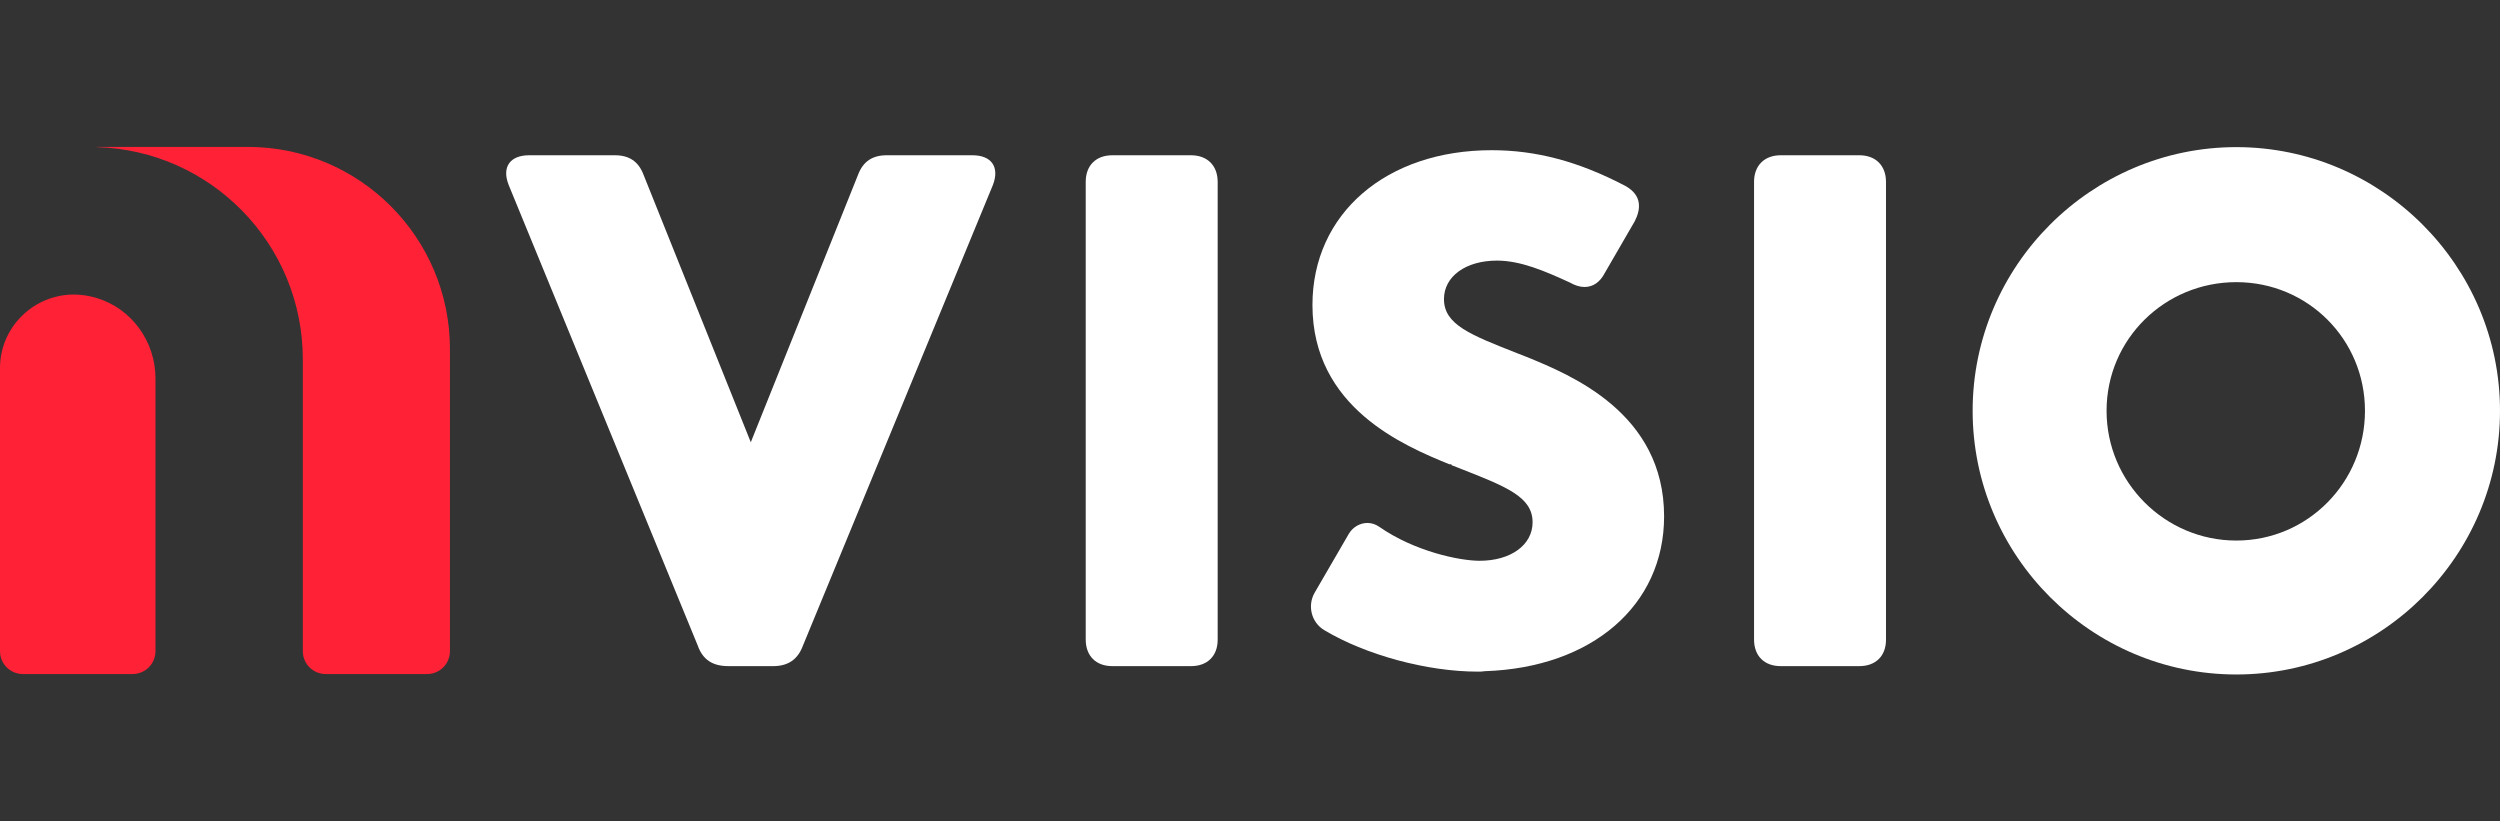
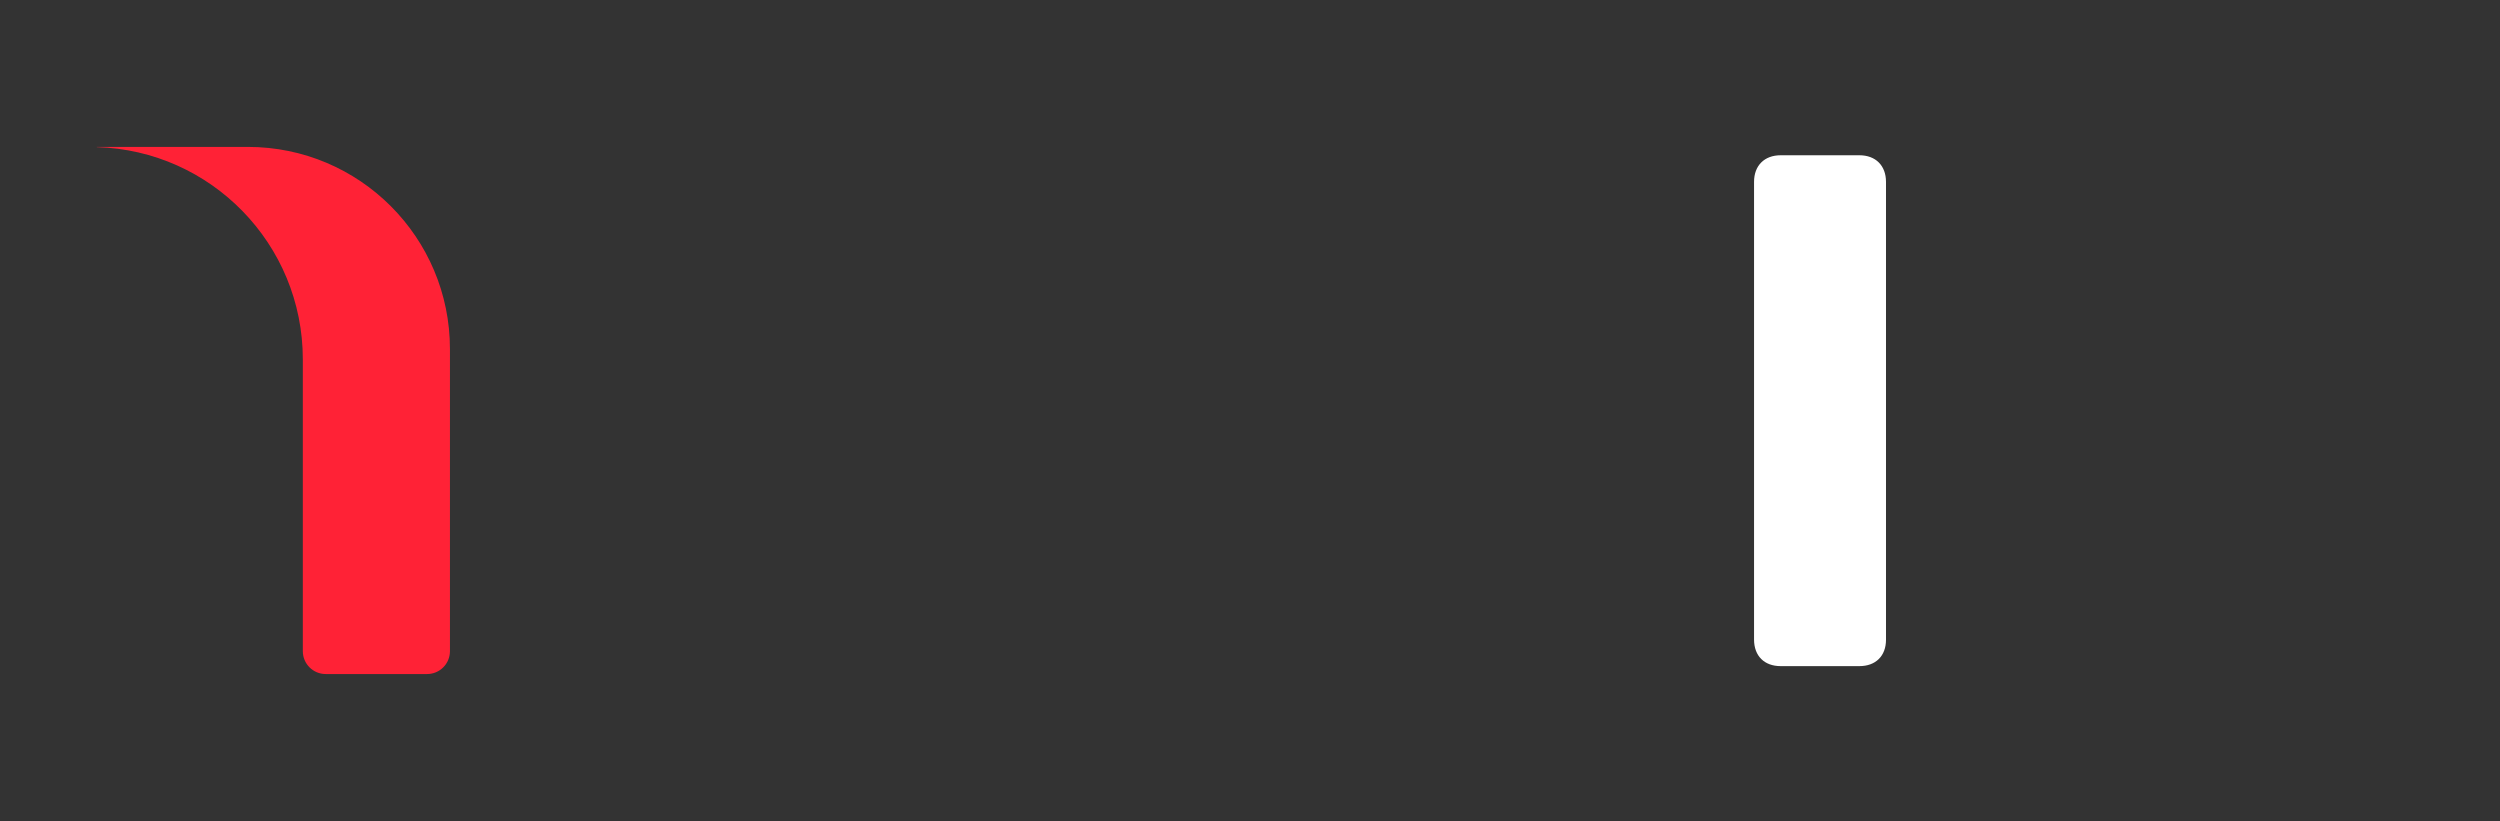
<svg xmlns="http://www.w3.org/2000/svg" version="1.1" id="Layer_2_00000105420633639981843810000002150112291108213921_" x="0px" y="0px" viewBox="0 0 1136.8 373.5" style="enable-background:new 0 0 1136.8 373.5;" xml:space="preserve">
  <rect x="0" y="0" width="1136.8" height="373.5" fill="#333333" stroke="none" />
  <style type="text/css">
	.st0{fill:#FF2236;}
	.st1{fill:#FFFFFF;}
</style>
  <g id="Layer_1-2">
    <g>
      <g>
        <path class="st0" d="M44,66.9c52,1.5,93.7,44.1,93.7,96.5v132.7c0,5.8,4.7,10.4,10.4,10.4h46.1c5.8,0,10.4-4.7,10.4-10.4V158.7     c0-50.7-41.1-91.9-91.9-91.9H44z" />
-         <path class="st0" d="M0,167.4v128.7c0,5.8,4.7,10.4,10.4,10.4h49.9c5.8,0,10.4-4.7,10.4-10.4v-124c0-16.8-10.8-31.8-26.8-36.6     c-13.2-4-25.8,0-34.1,8.3C3.8,149.8,0,158.1,0,167.4z" />
      </g>
-       <path class="st1" d="M351.6,302.9h-20.4c-7,0-11.6-2.8-13.9-9.3l-86-209.5c-3.3-8.4,0.9-13.5,9.3-13.5h39c6.5,0,10.7,2.8,13,8.8    l48.8,121.7l48.8-121.7c2.3-6,6.5-8.8,13-8.8h39c8.4,0,12.5,5.1,9.3,13.5l-86.4,209.5C362.7,300.1,358.1,302.9,351.6,302.9    L351.6,302.9z" />
-       <path class="st1" d="M541.6,302.9h-35.8c-7.4,0-12.1-4.6-12.1-12.1V82.7c0-7.4,4.6-12.1,12.1-12.1h35.8c7.4,0,12.1,4.7,12.1,12.1    v208.2C553.7,298.3,549,302.9,541.6,302.9z" />
      <path class="st1" d="M845.5,302.9h-35.8c-7.4,0-12.1-4.6-12.1-12.1V82.7c0-7.4,4.7-12.1,12.1-12.1h35.8c7.4,0,12.1,4.7,12.1,12.1    v208.2C857.6,298.3,852.9,302.9,845.5,302.9z" />
-       <path class="st1" d="M1136.8,186.8c0,66-53.9,119.9-119.9,119.9s-119.9-53.9-119.9-119.9S951,66.9,1016.9,66.9    S1136.8,120.8,1136.8,186.8L1136.8,186.8z M957.9,186.8c0,32.5,26.5,59,59,59s58.5-26.5,58.5-59s-26-58.5-58.5-58.5    S957.9,154.2,957.9,186.8L957.9,186.8z" />
-       <path class="st1" d="M671.9,305.4c-23,0-51-7.6-69.8-18.9c-5.8-3.5-7.7-11.1-4.3-17l15.5-26.7c1.8-3.1,5.1-5,8.5-5    c1.9,0,3.7,0.6,5.3,1.7c16.2,11.3,36.7,15.5,45.7,15.5c14.2,0,24.1-7.2,24.1-17.5c0-11.6-11.9-16.2-33.6-24.7l-3.3-1.3v-0.4h-1    c-20.5-8.4-62.2-25.7-62.2-72.4c0-41.5,33.5-70.4,81.5-70.4c20.2,0,39.5,5.1,60.7,16.2c8.2,4.5,6.9,11.2,4.3,16.2L729.8,124    c-2.2,4.3-5.4,6.5-9.3,6.5c-2.1,0-4.3-0.7-6.6-2c-11.5-5.3-22.5-10-33.2-10c-14.2,0-24.1,7.2-24.1,17.5    c0,11.6,11.9,16.2,33.5,24.7l4.1,1.6c20.3,8.3,62.5,25.6,62.5,72.5c0,40.5-32.8,68.8-81.5,70.4C674.1,305.4,673,305.4,671.9,305.4    L671.9,305.4L671.9,305.4z" />
    </g>
  </g>
</svg>